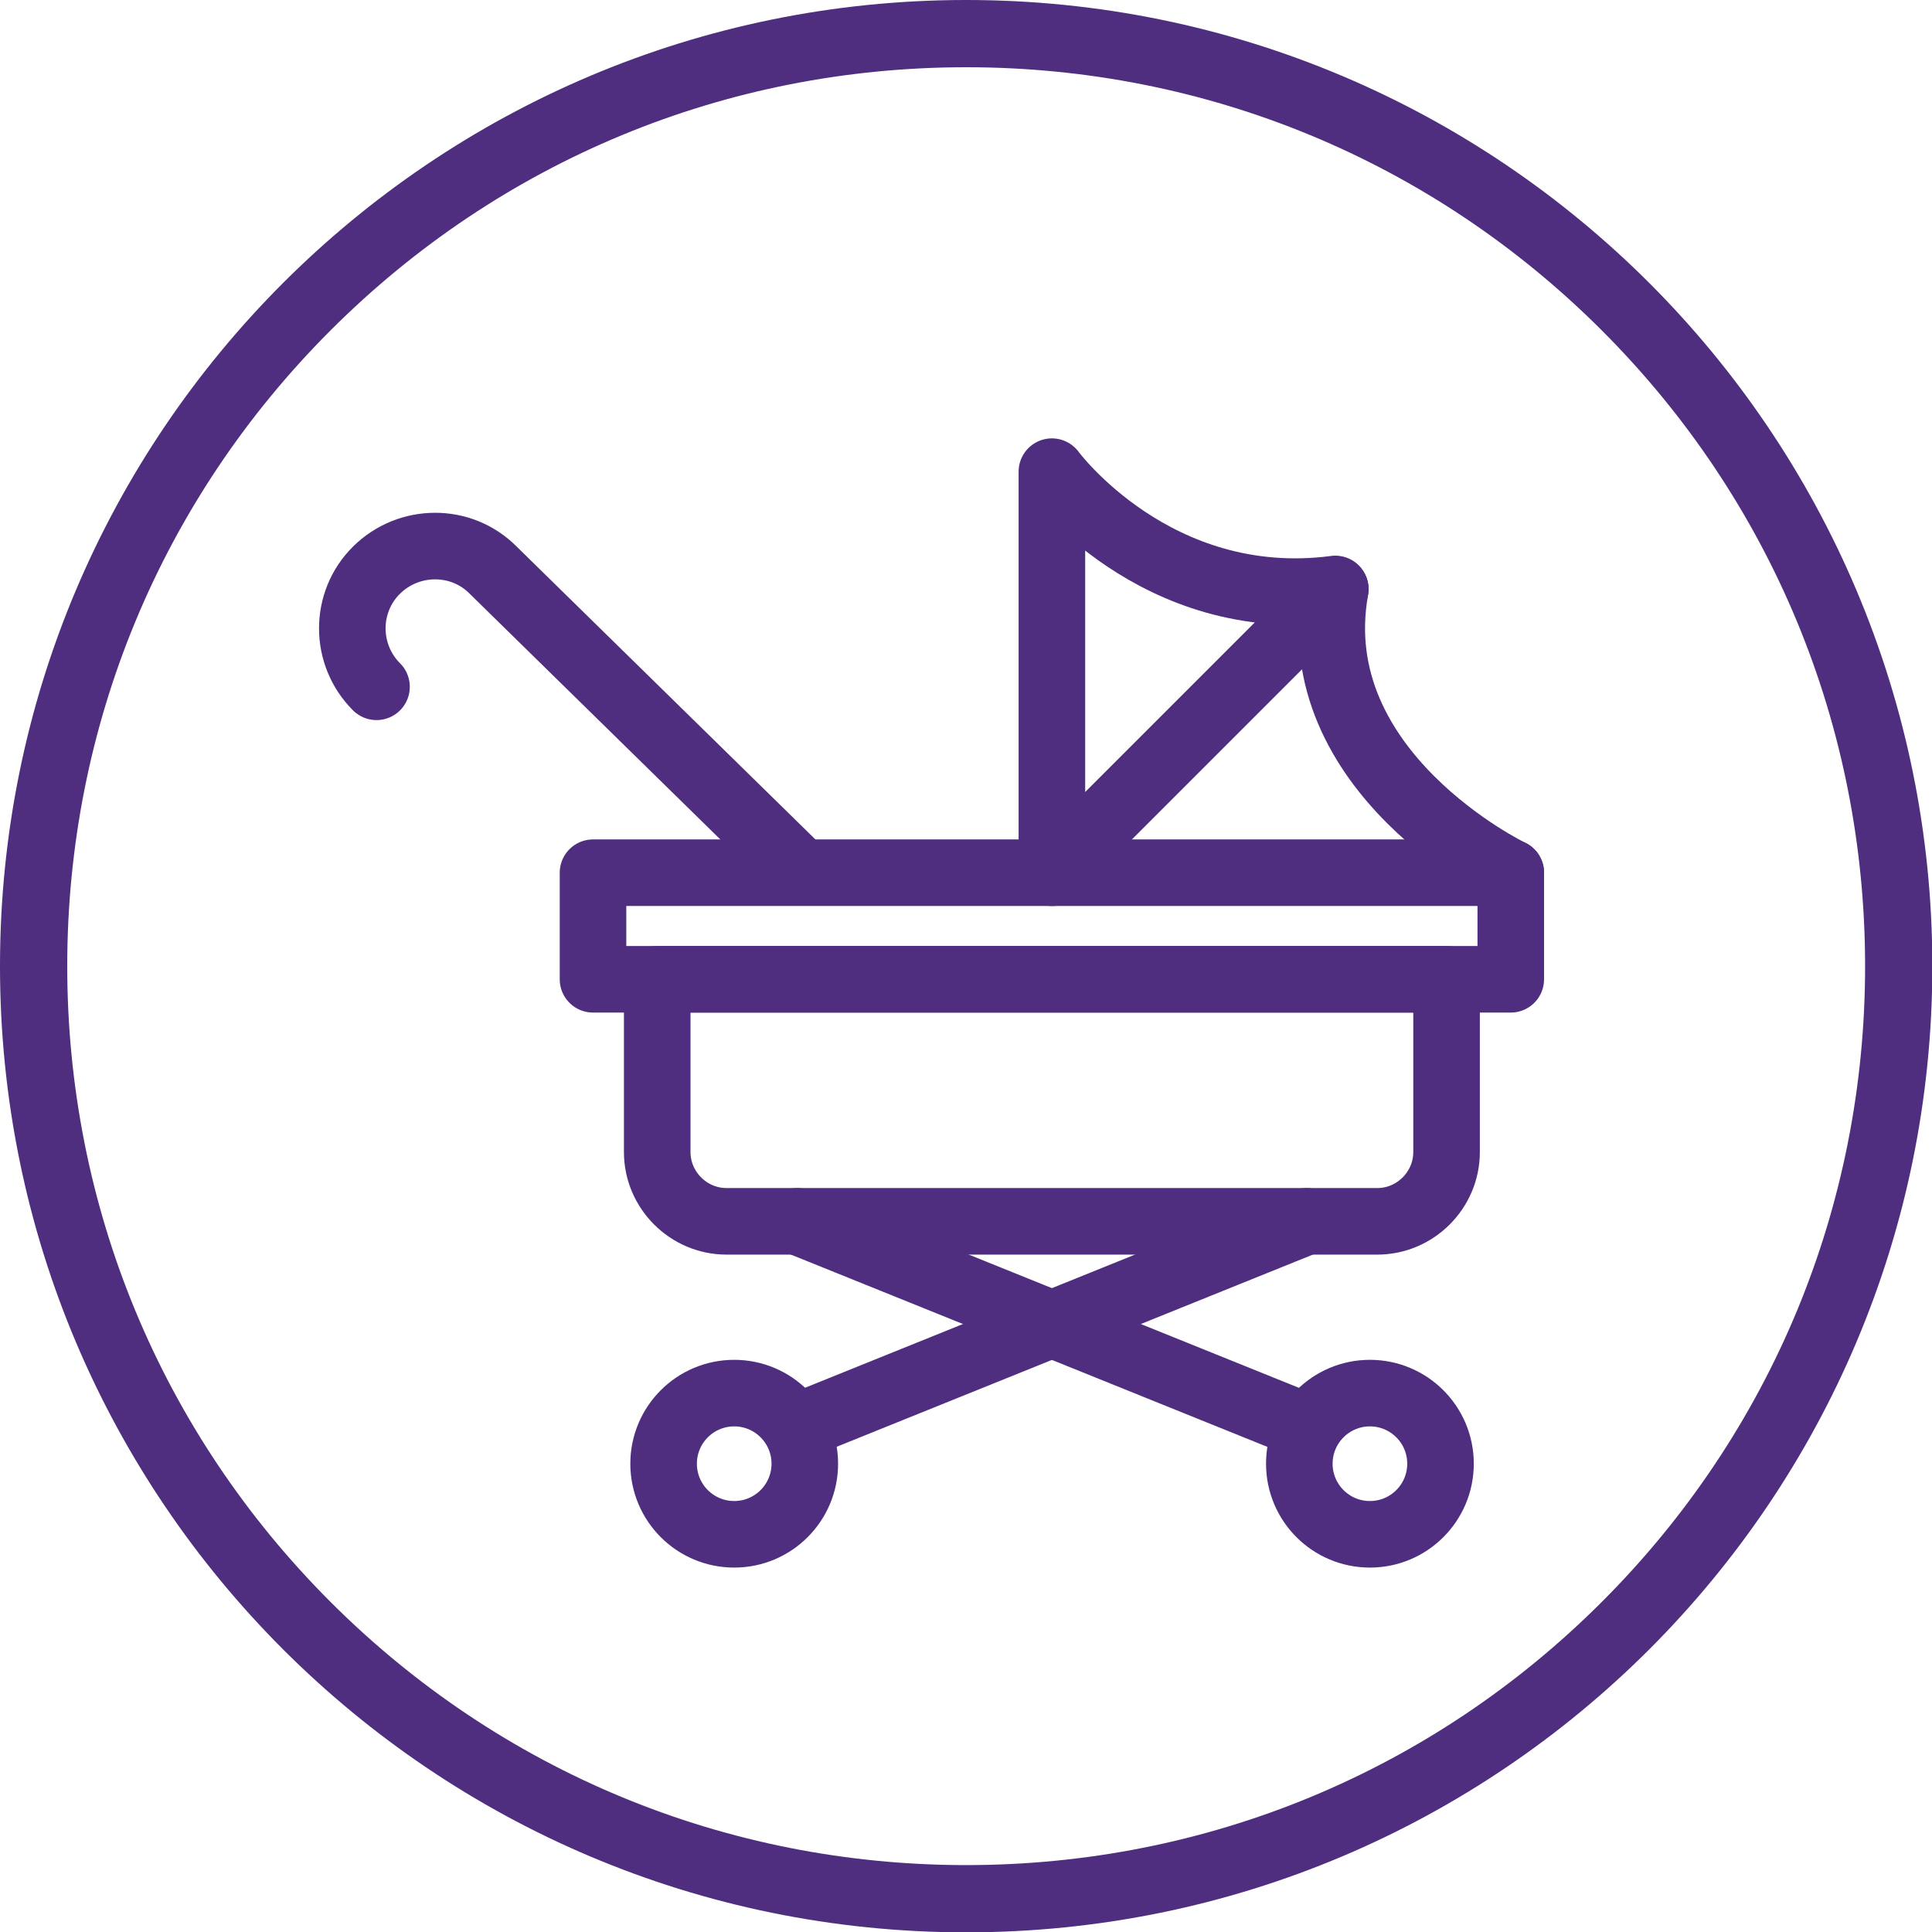
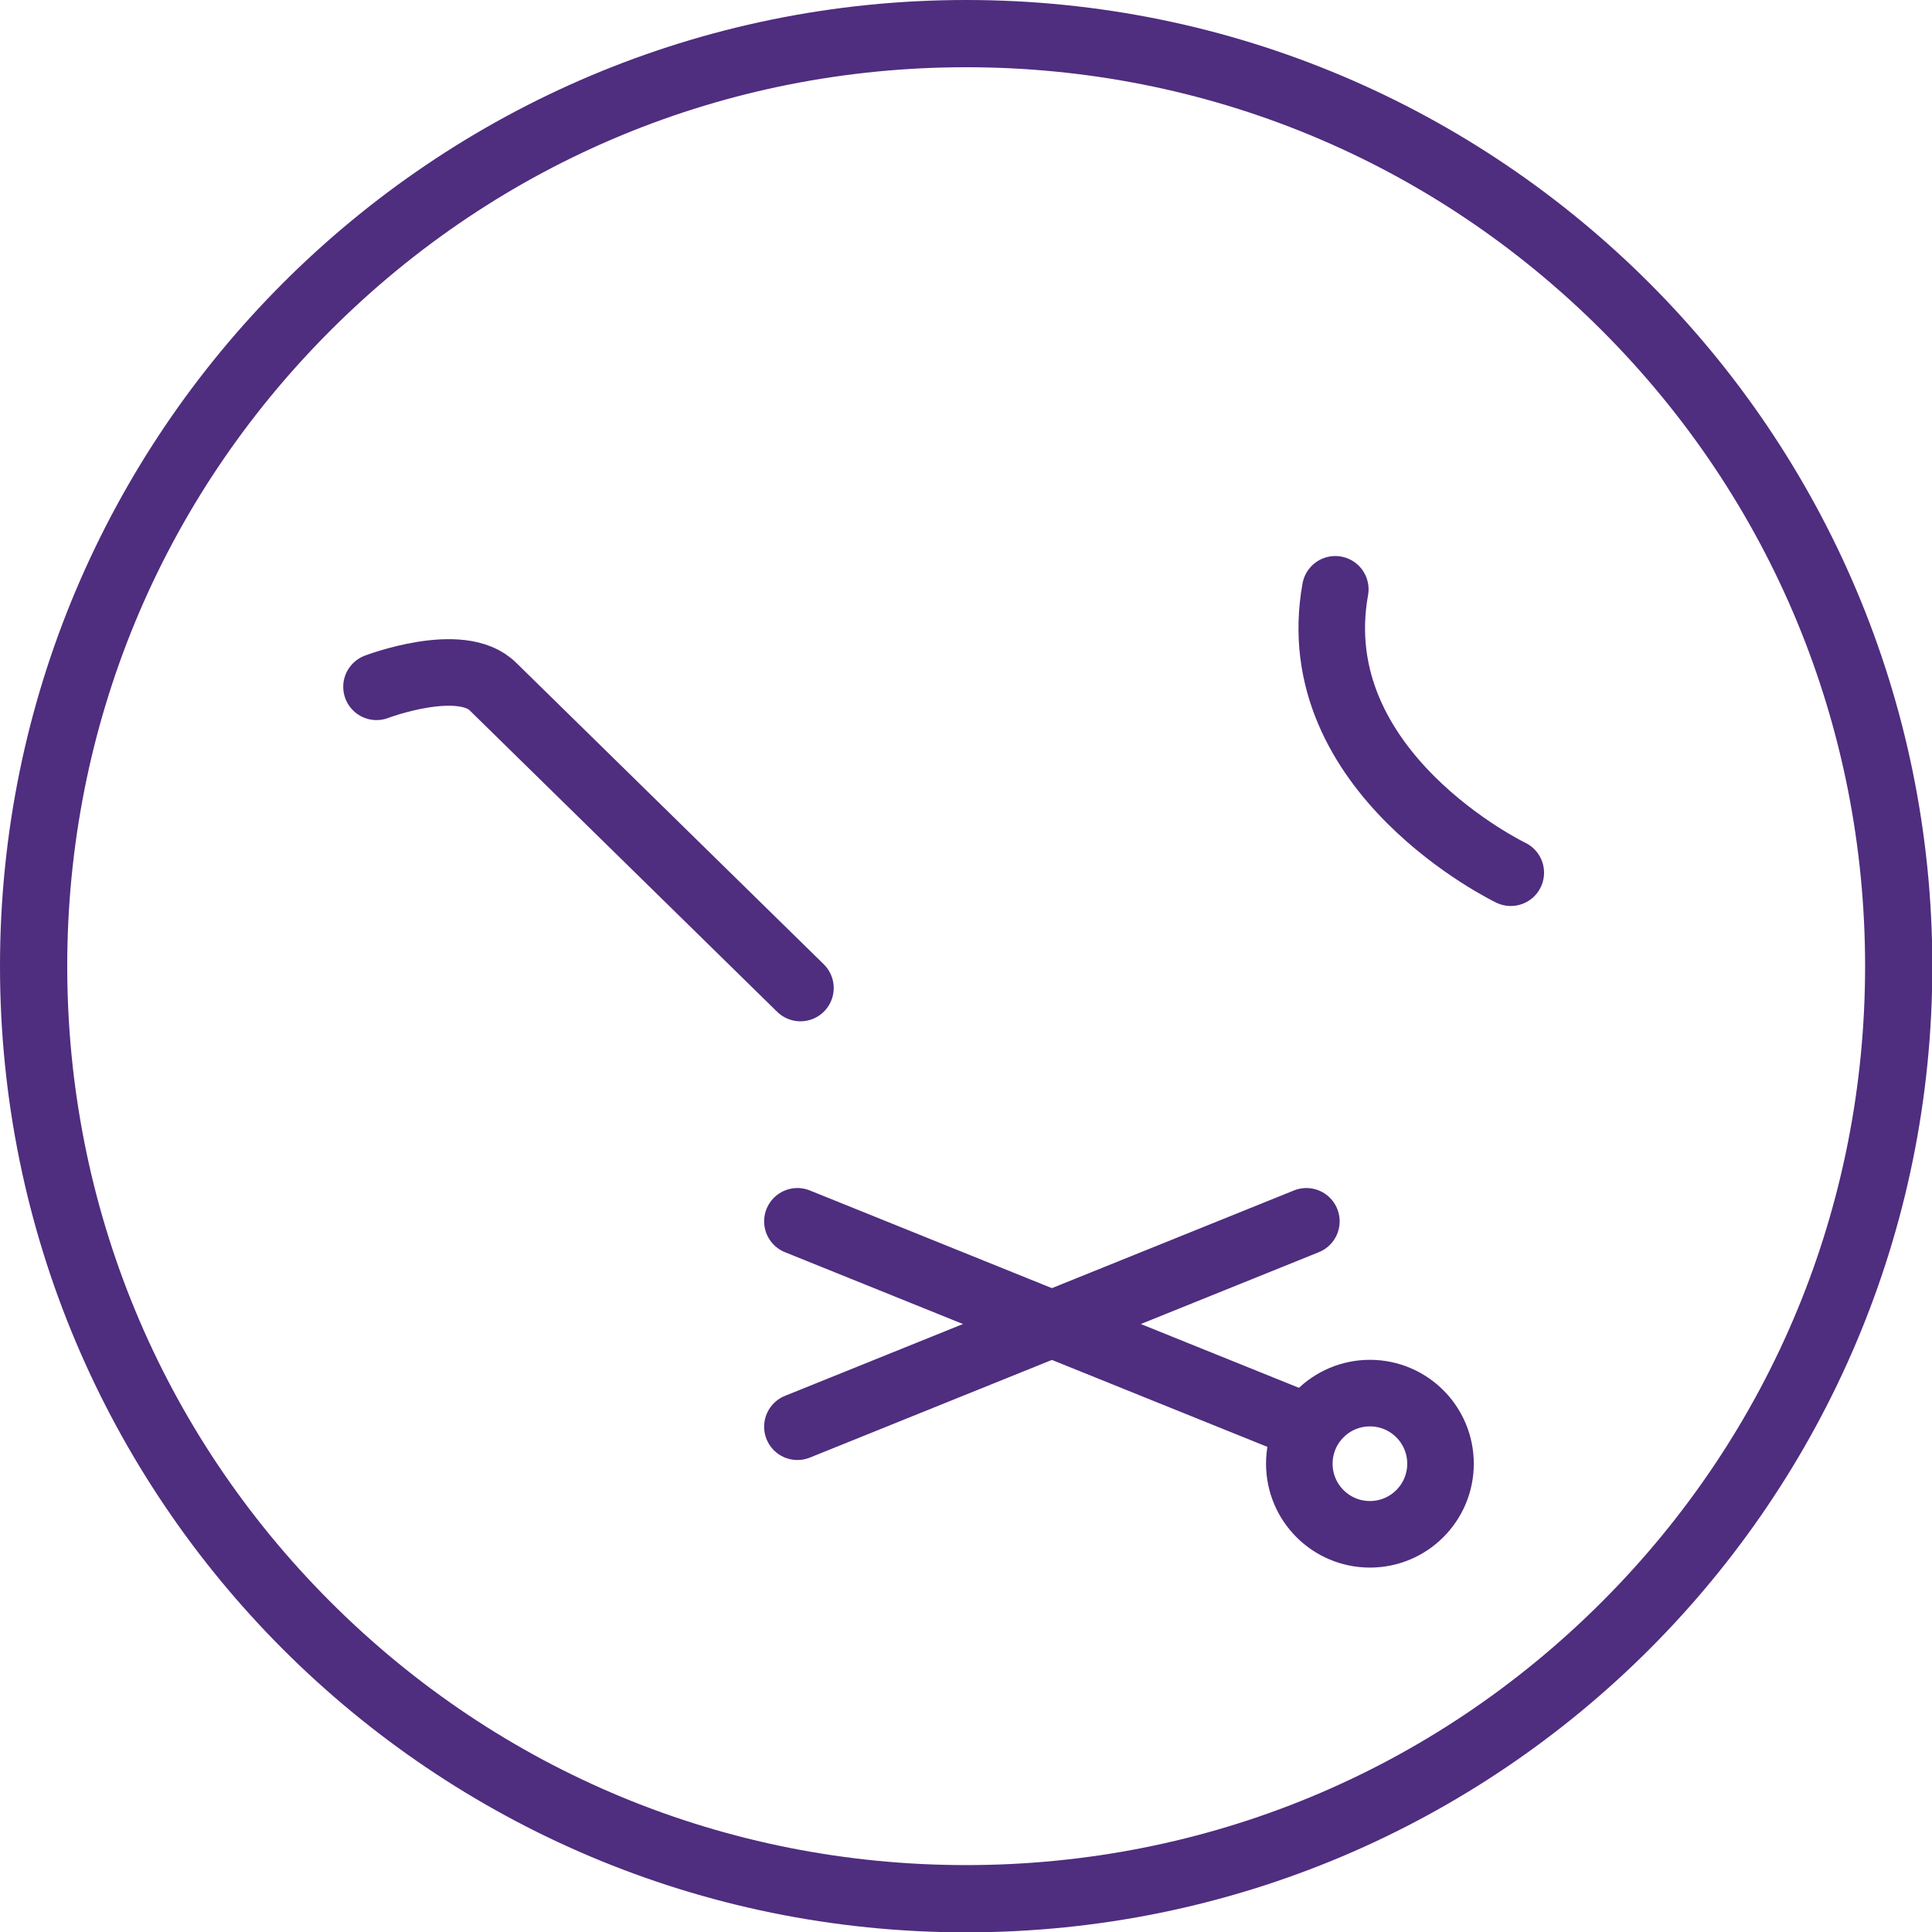
<svg xmlns="http://www.w3.org/2000/svg" id="b" viewBox="0 0 57.47 57.47" width="57.47" height="57.47">
  <defs>
    <style>.d{fill:#4f2d7f;}.e{stroke:#4f2d7f;stroke-linecap:round;stroke-linejoin:round;stroke-width:1.98px;}.e,.f{fill:none;}</style>
  </defs>
  <g id="c">
    <g>
      <path class="d" d="M28.74,2c7.14,0,13.86,2.78,18.91,7.83,5.05,5.05,7.83,11.77,7.83,18.91s-2.78,13.86-7.83,18.91c-5.05,5.05-11.77,7.83-18.91,7.83s-13.86-2.78-18.91-7.83c-5.05-5.05-7.83-11.77-7.83-18.91s2.78-13.86,7.83-18.91C14.88,4.78,21.59,2,28.74,2M28.74,0C12.87,0,0,12.87,0,28.74s12.87,28.74,28.74,28.74,28.74-12.87,28.74-28.74S44.61,0,28.74,0" />
      <path class="f" d="M0,28.74C0,44.61,12.87,57.47,28.74,57.47s28.74-12.87,28.74-28.74S44.61,0,28.74,0,0,12.87,0,28.74" />
      <g>
-         <path class="e" d="M43.03,29.13v5.14c0,1.13-.93,2.06-2.06,2.06H21.61c-1.13,0-2.06-.93-2.06-2.06v-5.14h23.48Z" />
-         <rect class="e" x="17.64" y="25.96" width="27.3" height="3.17" />
-         <path class="e" d="M31.29,25.96V14.03s3.08,4.19,8.43,3.49l-8.43,8.43" />
        <path class="e" d="M44.94,25.96s-6.2-2.98-5.22-8.43" />
        <g>
          <line class="e" x1="38.86" y1="36.33" x2="23.72" y2="42.44" />
          <line class="e" x1="38.86" y1="42.44" x2="23.72" y2="36.33" />
        </g>
-         <circle class="e" cx="21.84" cy="43.54" r="2.1" />
        <circle class="e" cx="40.75" cy="43.54" r="2.1" />
-         <path class="e" d="M11.2,20.43c-.96-.96-.96-2.52,0-3.47s2.52-.96,3.47,0l9.14,8.96" />
+         <path class="e" d="M11.2,20.43s2.52-.96,3.47,0l9.14,8.96" />
      </g>
    </g>
  </g>
</svg>